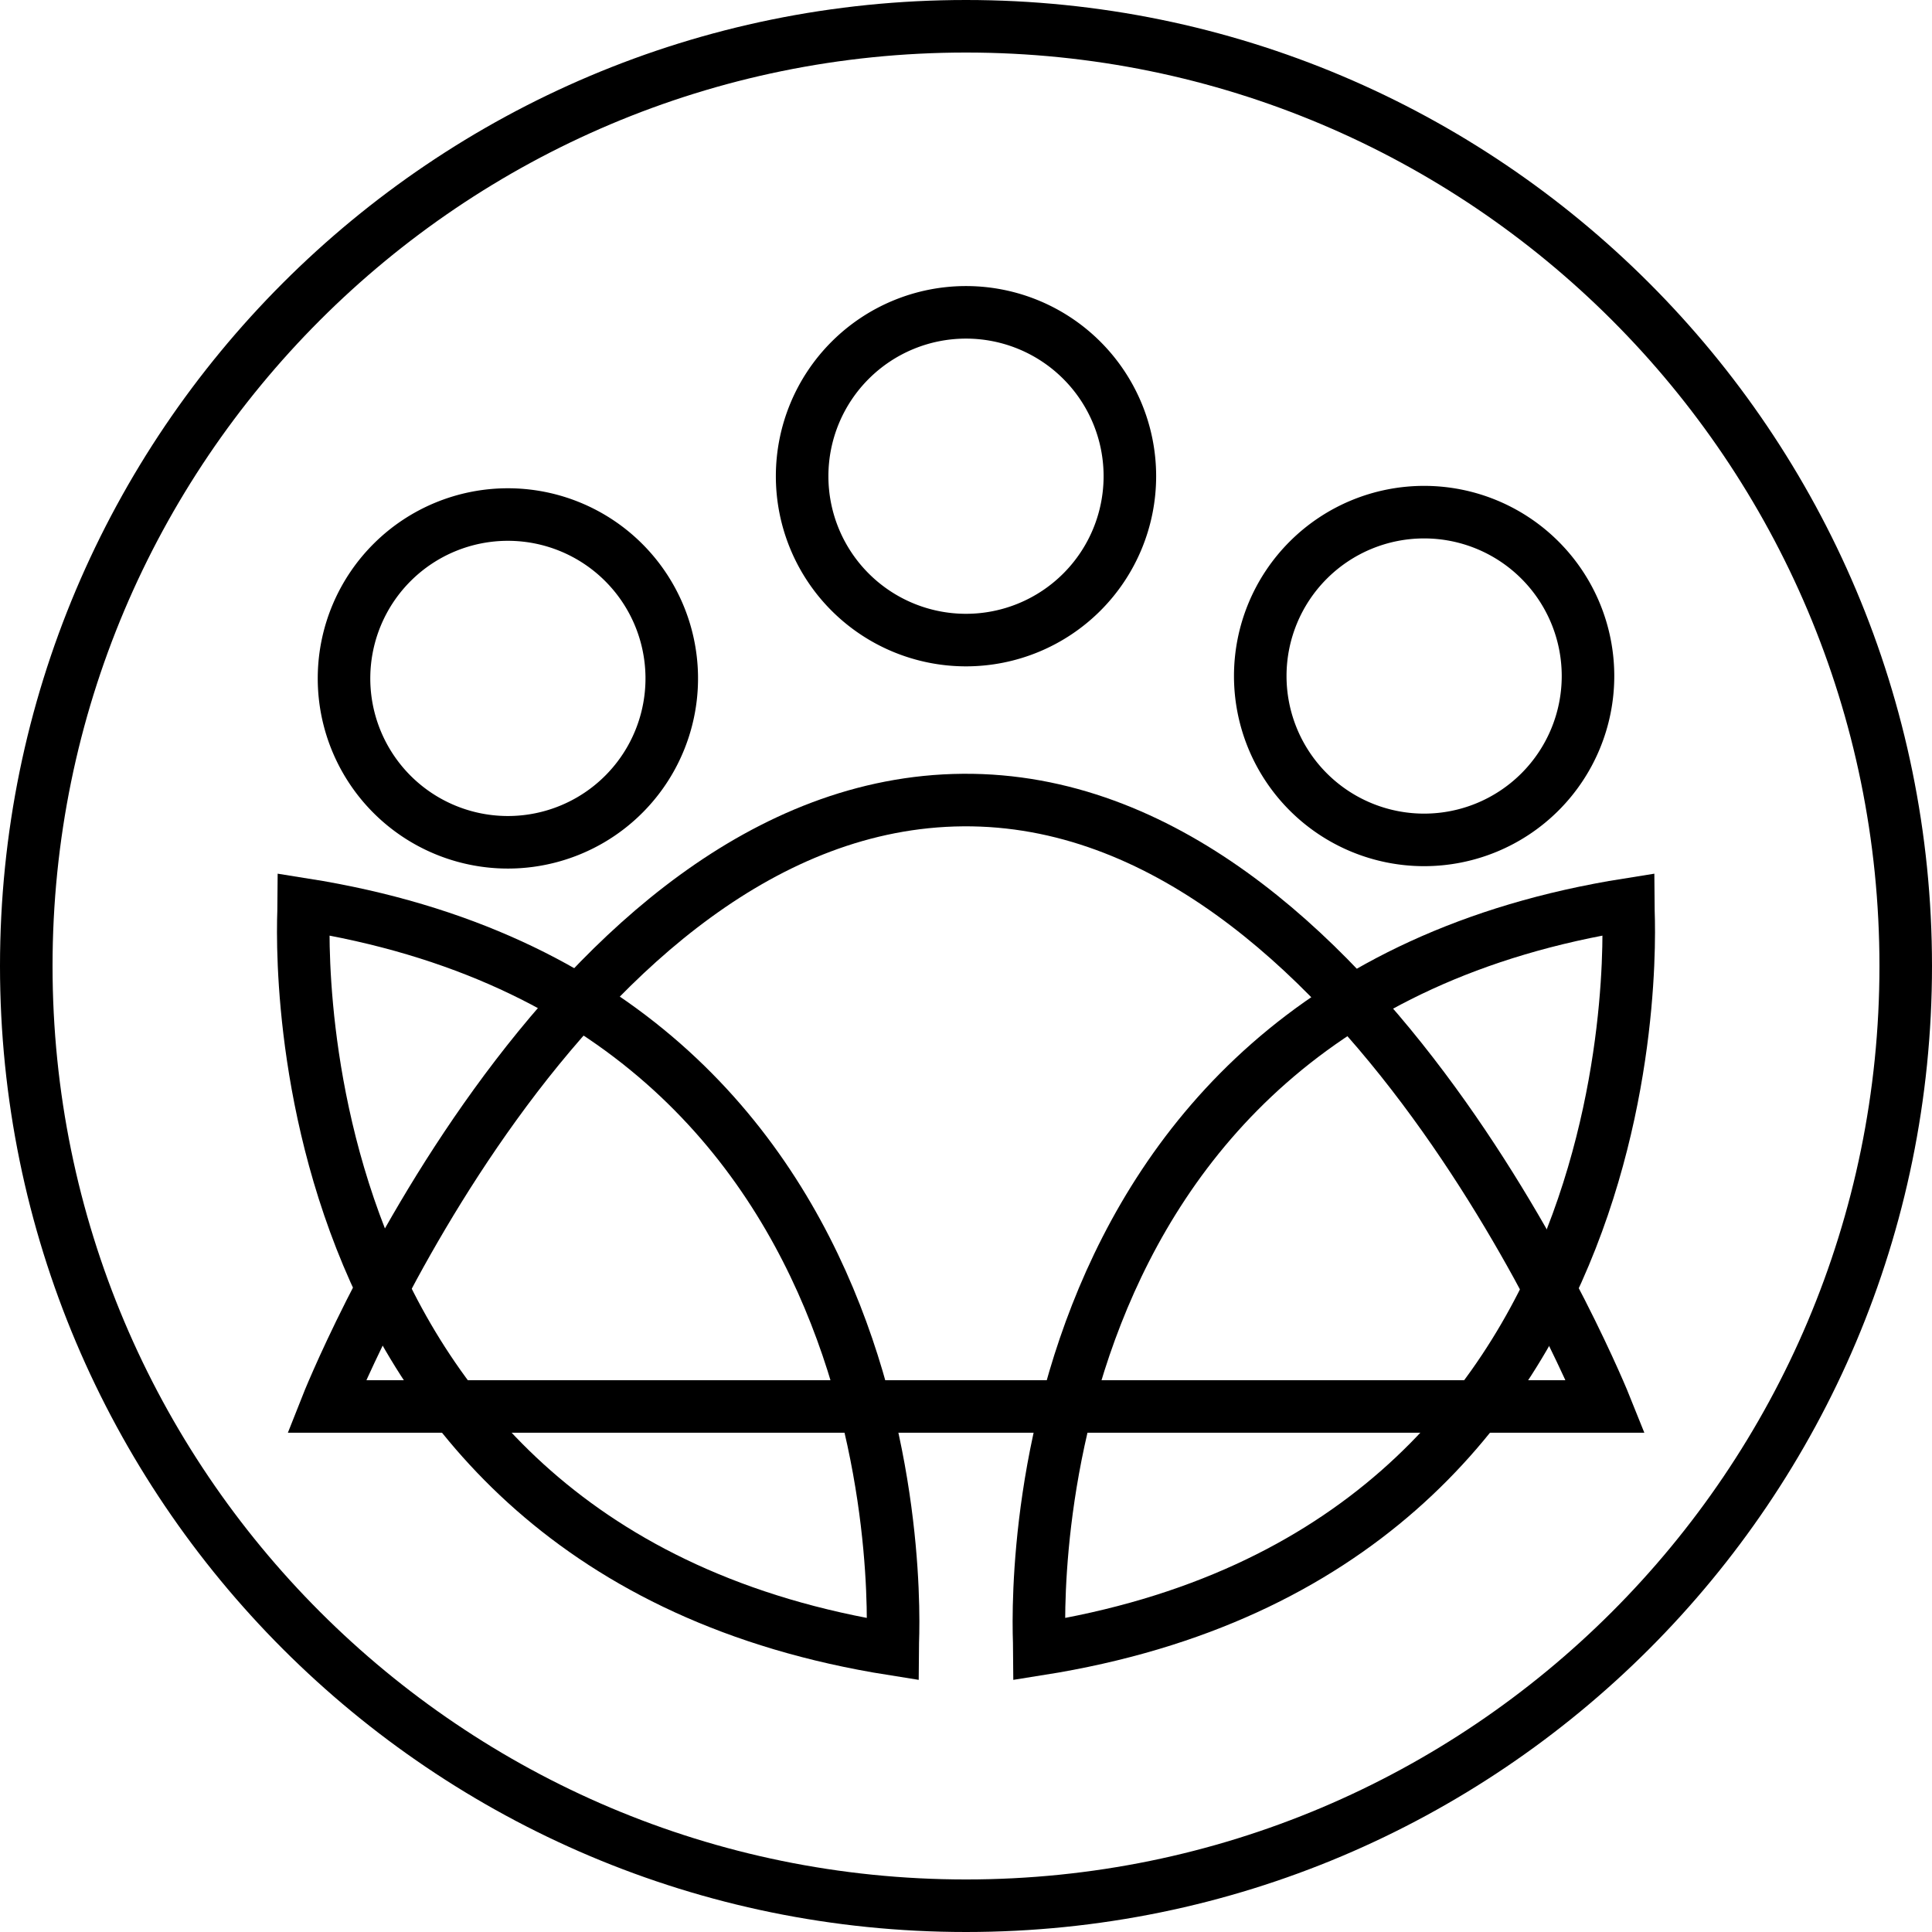
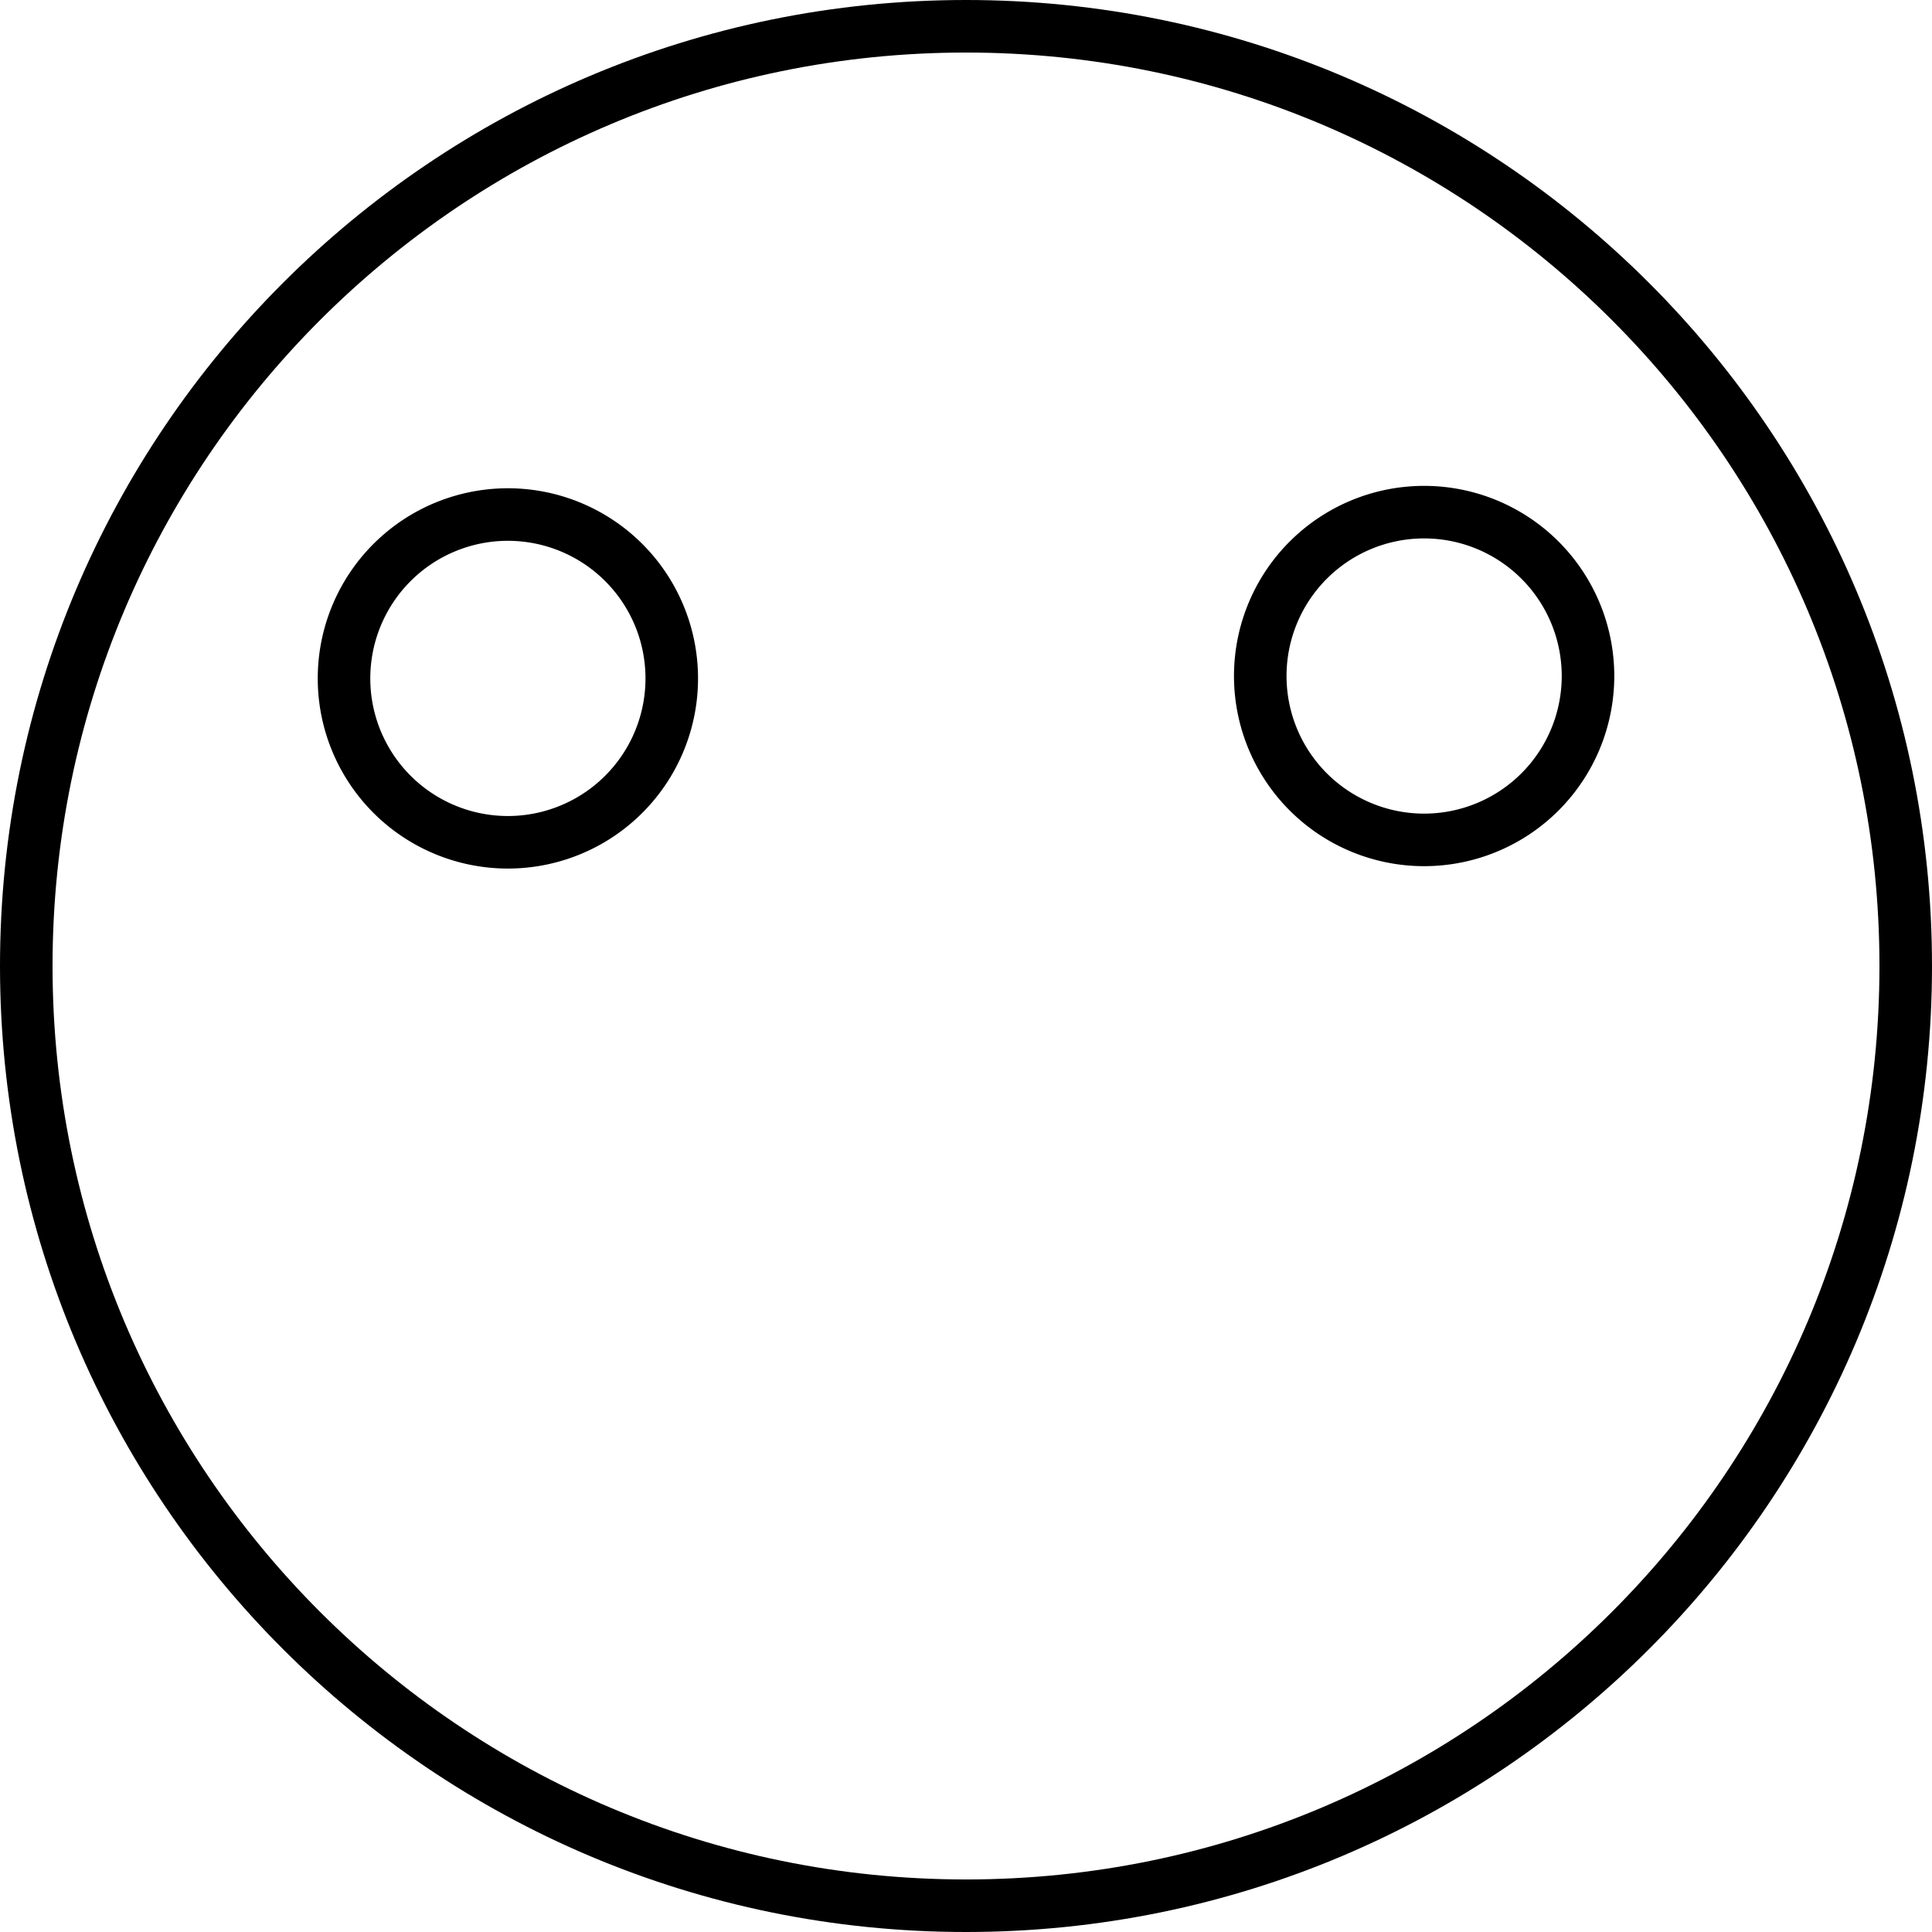
<svg xmlns="http://www.w3.org/2000/svg" data-bbox="0.75 0.75 53.652 53.652" viewBox="0 0 55.152 55.152" height="208.449" width="208.449" data-type="ugc">
  <g stroke-width="1.5" stroke="#000000">
    <path fill="none" d="M54.402 27.576c0 14.816-12.01 26.826-26.826 26.826S.75 42.392.75 27.576 12.76.75 27.576.75s26.826 12.01 26.826 26.826z" />
-     <path fill="none" d="M22.898 13.594a4.678 4.678 0 1 0 9.356 0 4.678 4.678 0 0 0-9.356 0z" />
-     <path d="M9.32 40.15s6.798-17.222 18.17-17.311c11.371-.09 18.342 17.311 18.342 17.311z" fill="none" />
-     <path d="M8.676 25.819c18.064 2.866 16.8 21.256 16.8 21.257-18.064-2.866-16.8-21.256-16.8-21.257Zm37.8 0c-18.064 2.866-16.8 21.256-16.8 21.257 18.064-2.866 16.8-21.256 16.8-21.257z" fill="none" />
    <path d="M9.821 19.298a4.678 4.678 0 1 0 9.355 0 4.678 4.678 0 0 0-9.355 0zm35.511 0a4.678 4.678 0 1 1-9.356 0 4.678 4.678 0 0 1 9.356 0z" fill="none" />
  </g>
</svg>